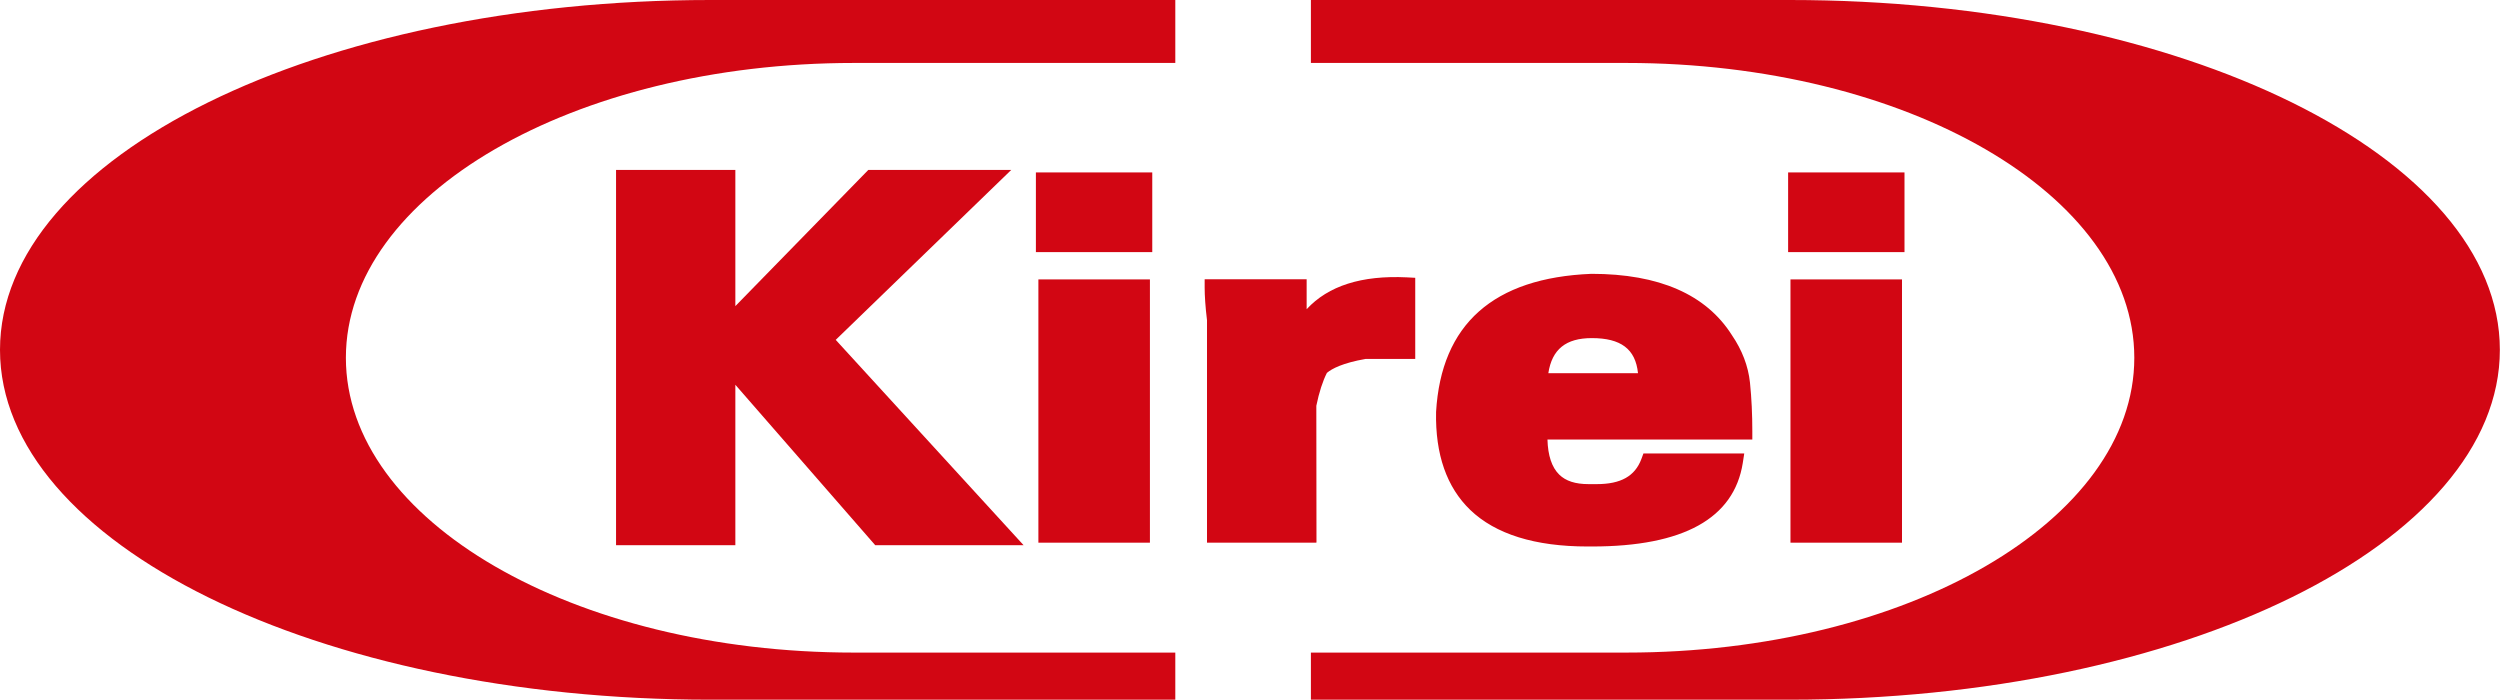
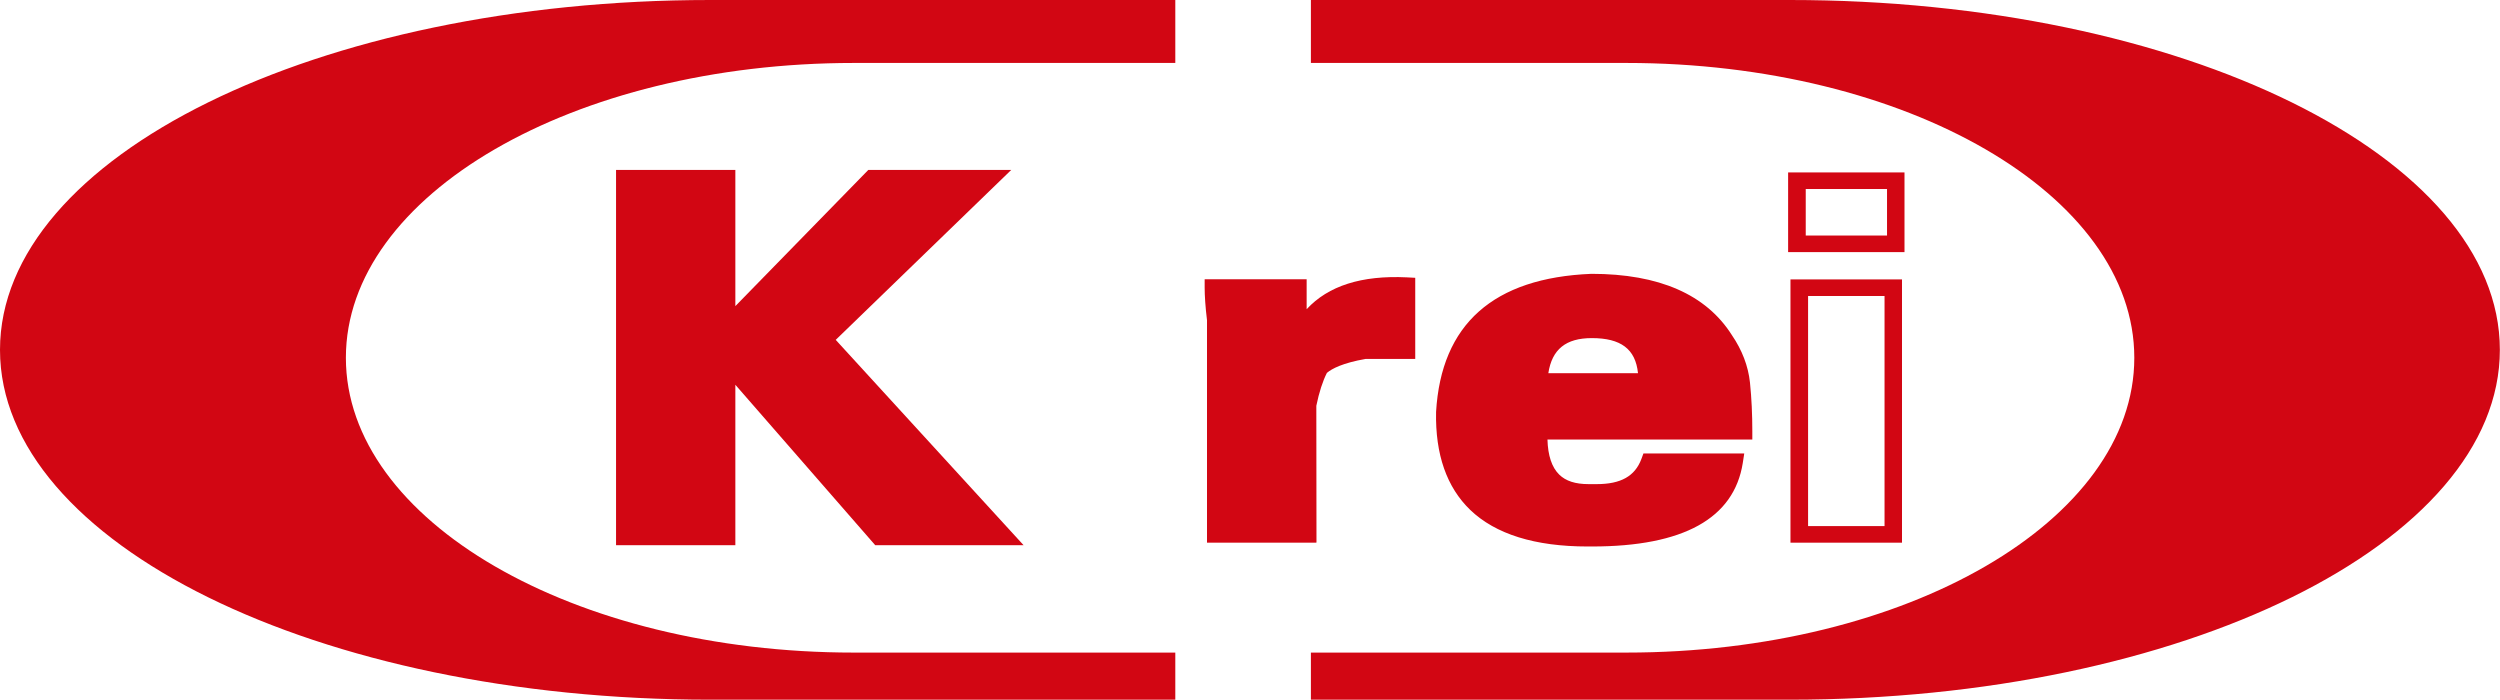
<svg xmlns="http://www.w3.org/2000/svg" id="Layer_2" data-name="Layer 2" viewBox="0 0 170.36 47.68">
  <defs>
    <style>
      .cls-1 {
        fill: #d20613;
      }
    </style>
  </defs>
  <g id="Layer_1-2" data-name="Layer 1">
    <g>
      <g>
        <g>
          <path class="cls-1" d="m49.32,12.31v10.42l10.18-10.42h7.56l-11.17,10.81,12.16,13.29h-8.05l-10.68-12.25v12.25h-6.57V12.31h6.57Z" />
          <path class="cls-1" d="m69.75,37.15h-10.11l-9.53-10.93v10.93h-8.13V11.58h8.13v9.28l9.06-9.28h9.74l-11.96,11.58,12.8,13.99Zm-9.38-1.47h5.98l-11.51-12.59,10.38-10.05h-5.37l-10.15,10.39,10.67,12.24Zm-16.84,0h5.01V13.05h-5.01v22.64Z" />
        </g>
        <g>
-           <path class="cls-1" d="m71.19,12.31h6.74v4.3h-6.74v-4.3Zm.17,7.3h6.41v16.81h-6.41v-16.81Z" />
-           <path class="cls-1" d="m78.36,36.98h-7.6v-17.94h7.6v17.94Zm-6.41-1.13h5.21v-15.68h-5.21v15.68Zm6.57-18.67h-7.93v-5.43h7.93v5.43Zm-6.74-1.13h5.54v-3.17h-5.54v3.17Z" />
-         </g>
+           </g>
        <g>
          <path class="cls-1" d="m82.69,19.61h5.75v3.13h.17c1.2-2.35,3.61-3.43,7.23-3.26v4.43h-2.79c-1.53.26-2.57.65-3.12,1.17-.33.61-.61,1.43-.82,2.48v8.86h-6.24v-14.59c-.11-.95-.16-1.69-.16-2.22Z" />
          <path class="cls-1" d="m89.69,36.98h-7.44v-15.16c-.11-.9-.16-1.67-.16-2.22v-.57h6.95v2.04c1.47-1.59,3.74-2.32,6.83-2.17l.57.03v5.53h-3.39c-1.54.27-2.29.66-2.63.95-.28.55-.53,1.31-.72,2.24v.41s.01,8.9.01,8.9Zm-6.24-1.13h5.05v-8.29c.23-1.19.53-2.08.88-2.73l.11-.14c.64-.61,1.77-1.05,3.44-1.33h2.3v-3.33c-3.03-.06-5.05.94-6.09,2.96l-.16.32h-1.14v-3.13h-4.53c.03.44.07.97.14,1.59v14.09Z" />
        </g>
        <g>
          <path class="cls-1" d="m118.82,29.38h-13.96c-.11,2.87,1.09,4.26,3.61,4.17,2.08.09,3.39-.61,3.94-2.08h5.75c-.55,3.47-3.78,5.21-9.69,5.21-6.79.09-10.13-2.78-10.02-8.6.33-5.64,3.67-8.6,10.02-8.86,4.38,0,7.39,1.3,9.04,3.91.66.96,1.04,1.96,1.15,3,.1,1.04.16,2.13.16,3.26Zm-13.96-3.39h7.39c0-2.34-1.26-3.52-3.78-3.52-2.3,0-3.51,1.17-3.61,3.52Z" />
          <path class="cls-1" d="m108.18,37.24c-3.58,0-6.27-.84-7.99-2.49-1.6-1.54-2.39-3.78-2.33-6.68.35-5.98,3.91-9.14,10.59-9.41h0c4.61,0,7.82,1.41,9.57,4.18.69,1.01,1.11,2.1,1.23,3.23.11,1.07.16,2.19.16,3.31v.57h-13.96c.03,1.1.3,1.9.8,2.39.45.44,1.1.65,2,.65h.2c.16,0,.26,0,.36,0,1.64,0,2.6-.54,3.04-1.71l.14-.38h6.87l-.1.65c-.6,3.78-4.05,5.69-10.28,5.69h-.29Zm.29-17.46c-6.02.25-9.11,2.97-9.42,8.33-.05,2.56.62,4.54,1.99,5.85,1.49,1.43,3.89,2.16,7.14,2.16h.29c5.23,0,8.17-1.34,8.96-4.08h-4.61c-.54,1.08-1.75,2.2-4.37,2.08h-.2c-1.22,0-2.18-.33-2.86-.99-.81-.8-1.2-2.06-1.13-3.76l.02-.55h13.93c-.01-.9-.07-1.78-.16-2.64-.1-.95-.45-1.87-1.05-2.75-1.55-2.46-4.34-3.65-8.53-3.65Zm4.38,6.78h-8.62l.03-.59c.15-3.35,2.37-4.06,4.21-4.06,2.86,0,4.38,1.41,4.38,4.08v.57Zm-7.34-1.13h6.11c-.17-1.65-1.17-2.39-3.15-2.39-1.76,0-2.71.76-2.96,2.39Z" />
        </g>
        <g>
-           <path class="cls-1" d="m122.44,12.31h6.74v4.3h-6.74v-4.3Zm.16,7.3h6.41v16.81h-6.41v-16.81Z" />
          <path class="cls-1" d="m129.61,36.98h-7.6v-17.94h7.6v17.94Zm-6.4-1.13h5.21v-15.68h-5.21v15.68Zm6.57-18.67h-7.93v-5.43h7.93v5.43Zm-6.73-1.13h5.54v-3.17h-5.54v3.17Z" />
        </g>
      </g>
      <g>
        <path class="cls-1" d="m80.09,44.47h-21.9c-19.12,0-34.62-9-34.62-20.09S39.07,4.29,58.19,4.29h21.9V0h-31.69C21.67,0,0,10.67,0,23.84s21.67,23.84,48.4,23.84h31.69v-3.21Z" />
        <path class="cls-1" d="m121.96,0h-32.63v4.29h21.49c19.12,0,34.62,8.99,34.62,20.09s-15.5,20.09-34.62,20.09h-21.49v3.21h32.63c26.73,0,48.39-10.67,48.39-23.84S148.69,0,121.96,0Z" />
      </g>
    </g>
  </g>
</svg>